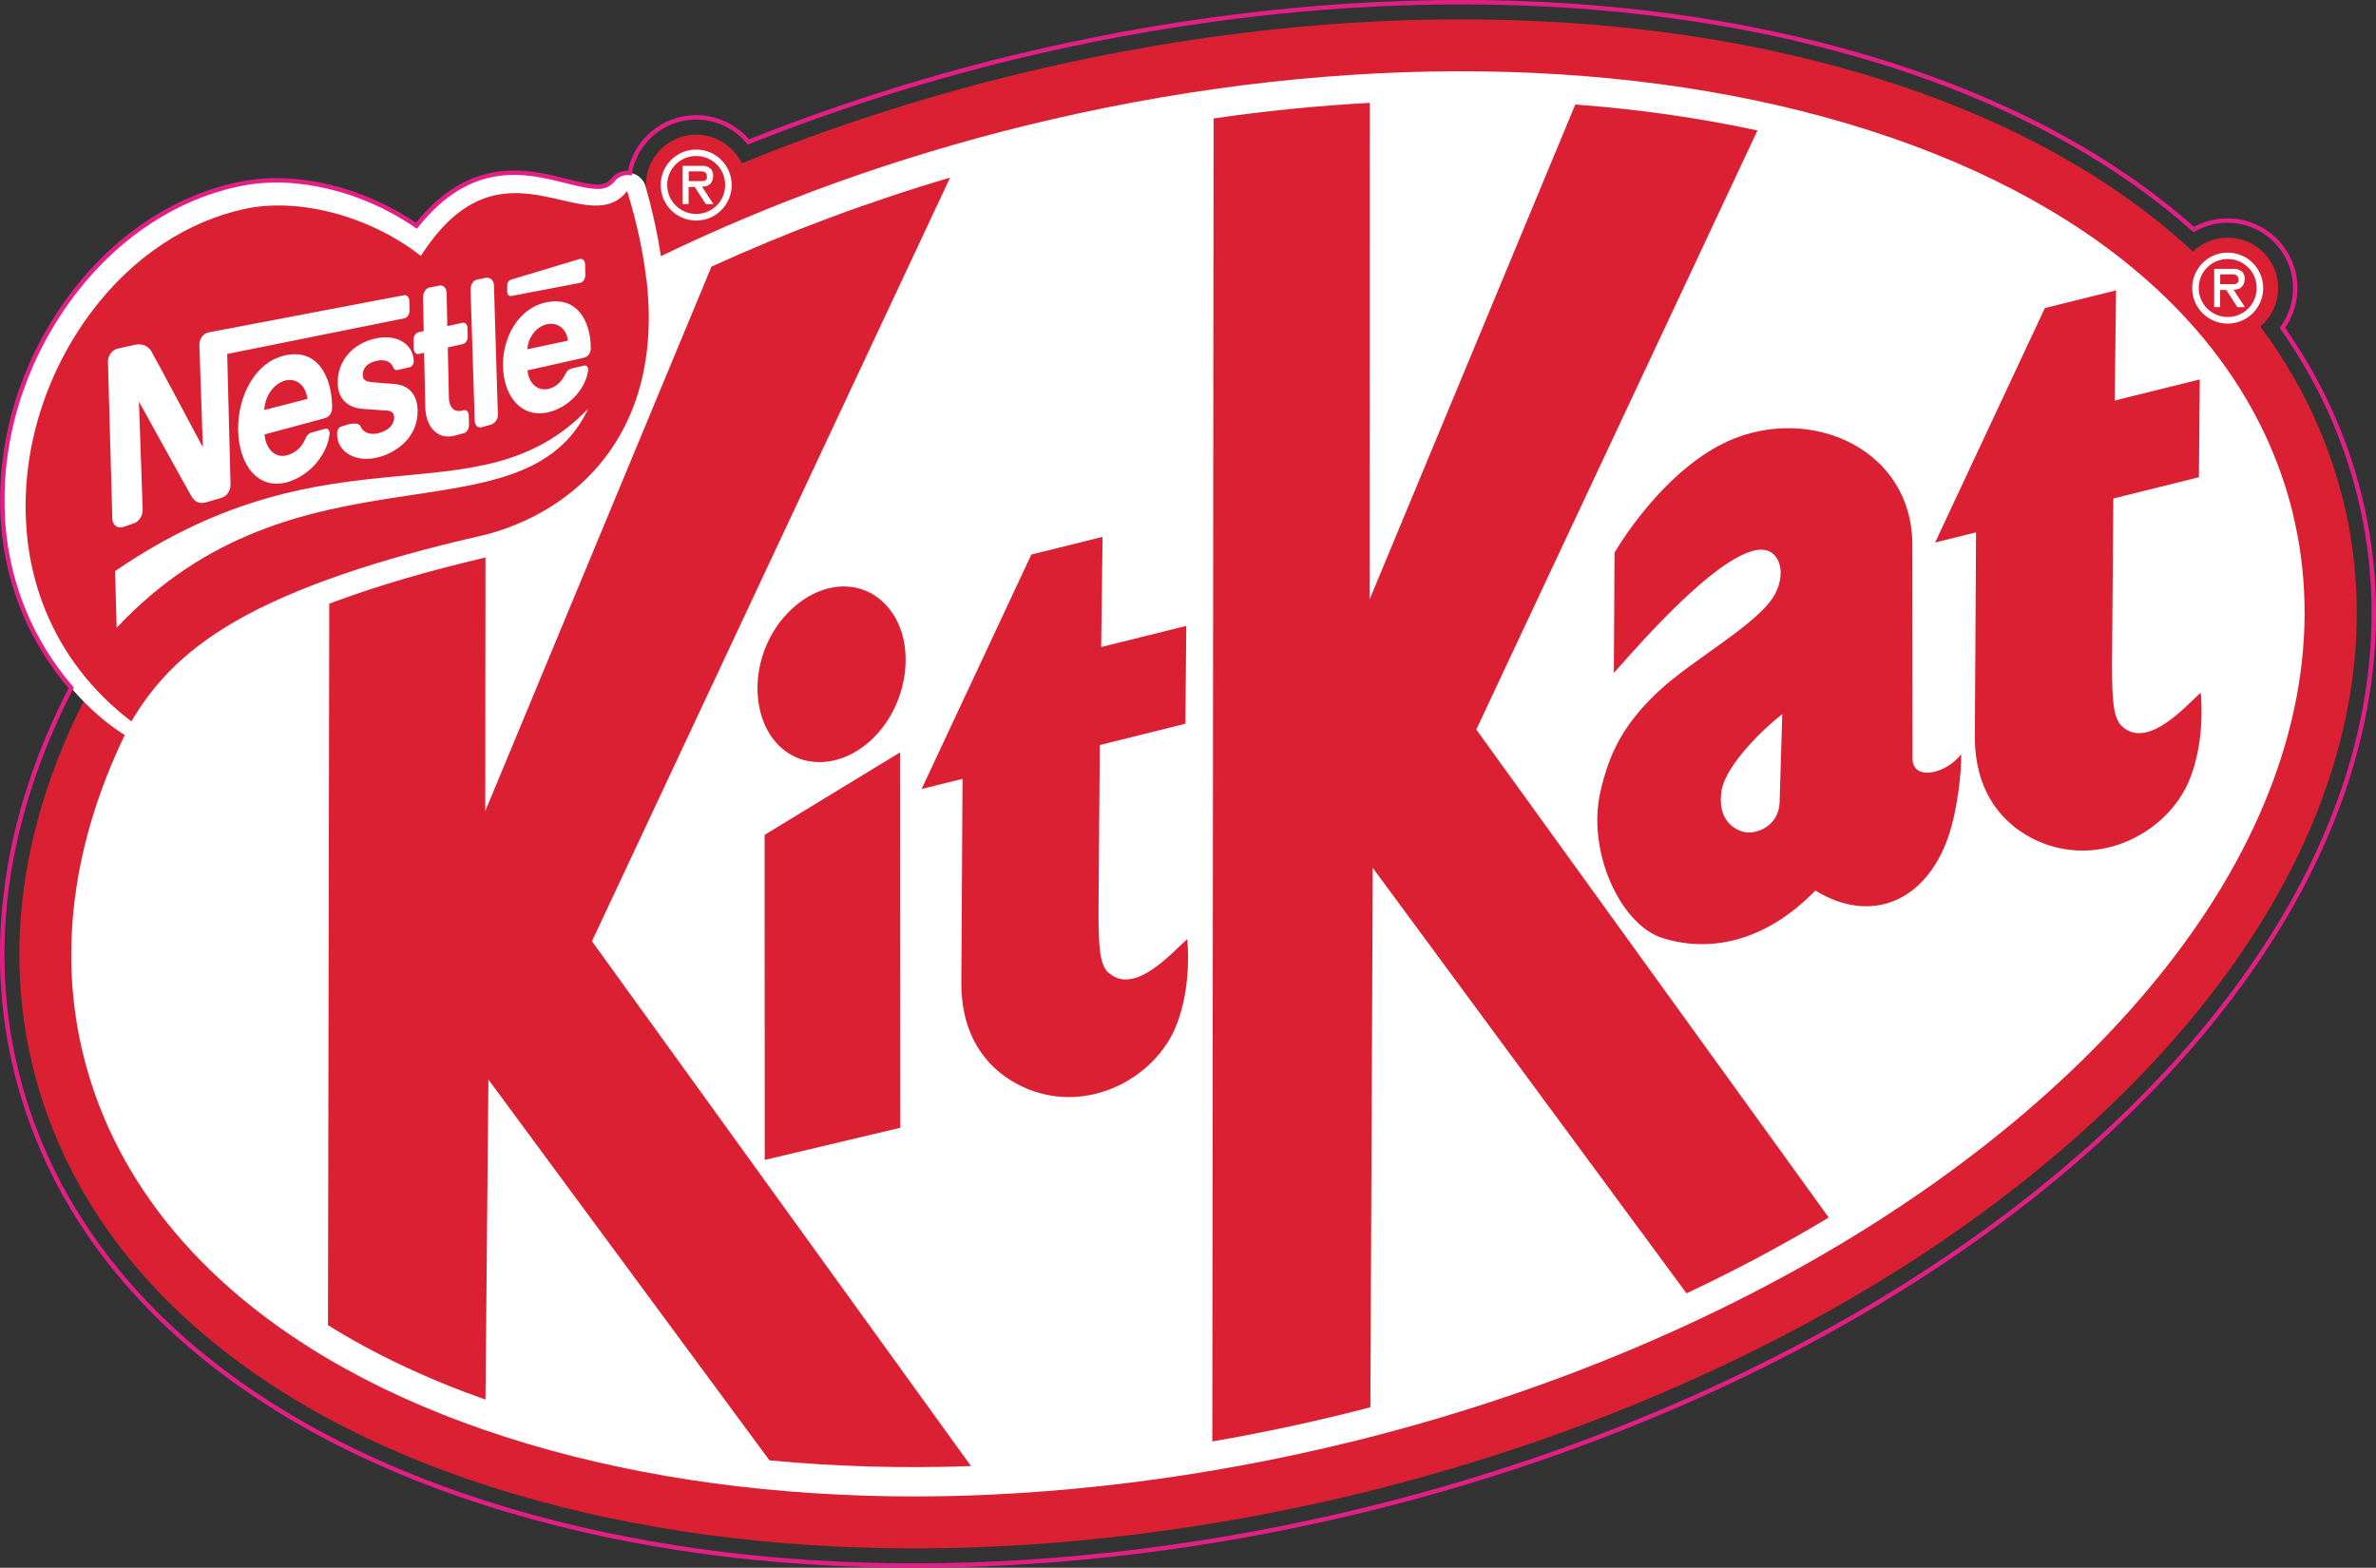
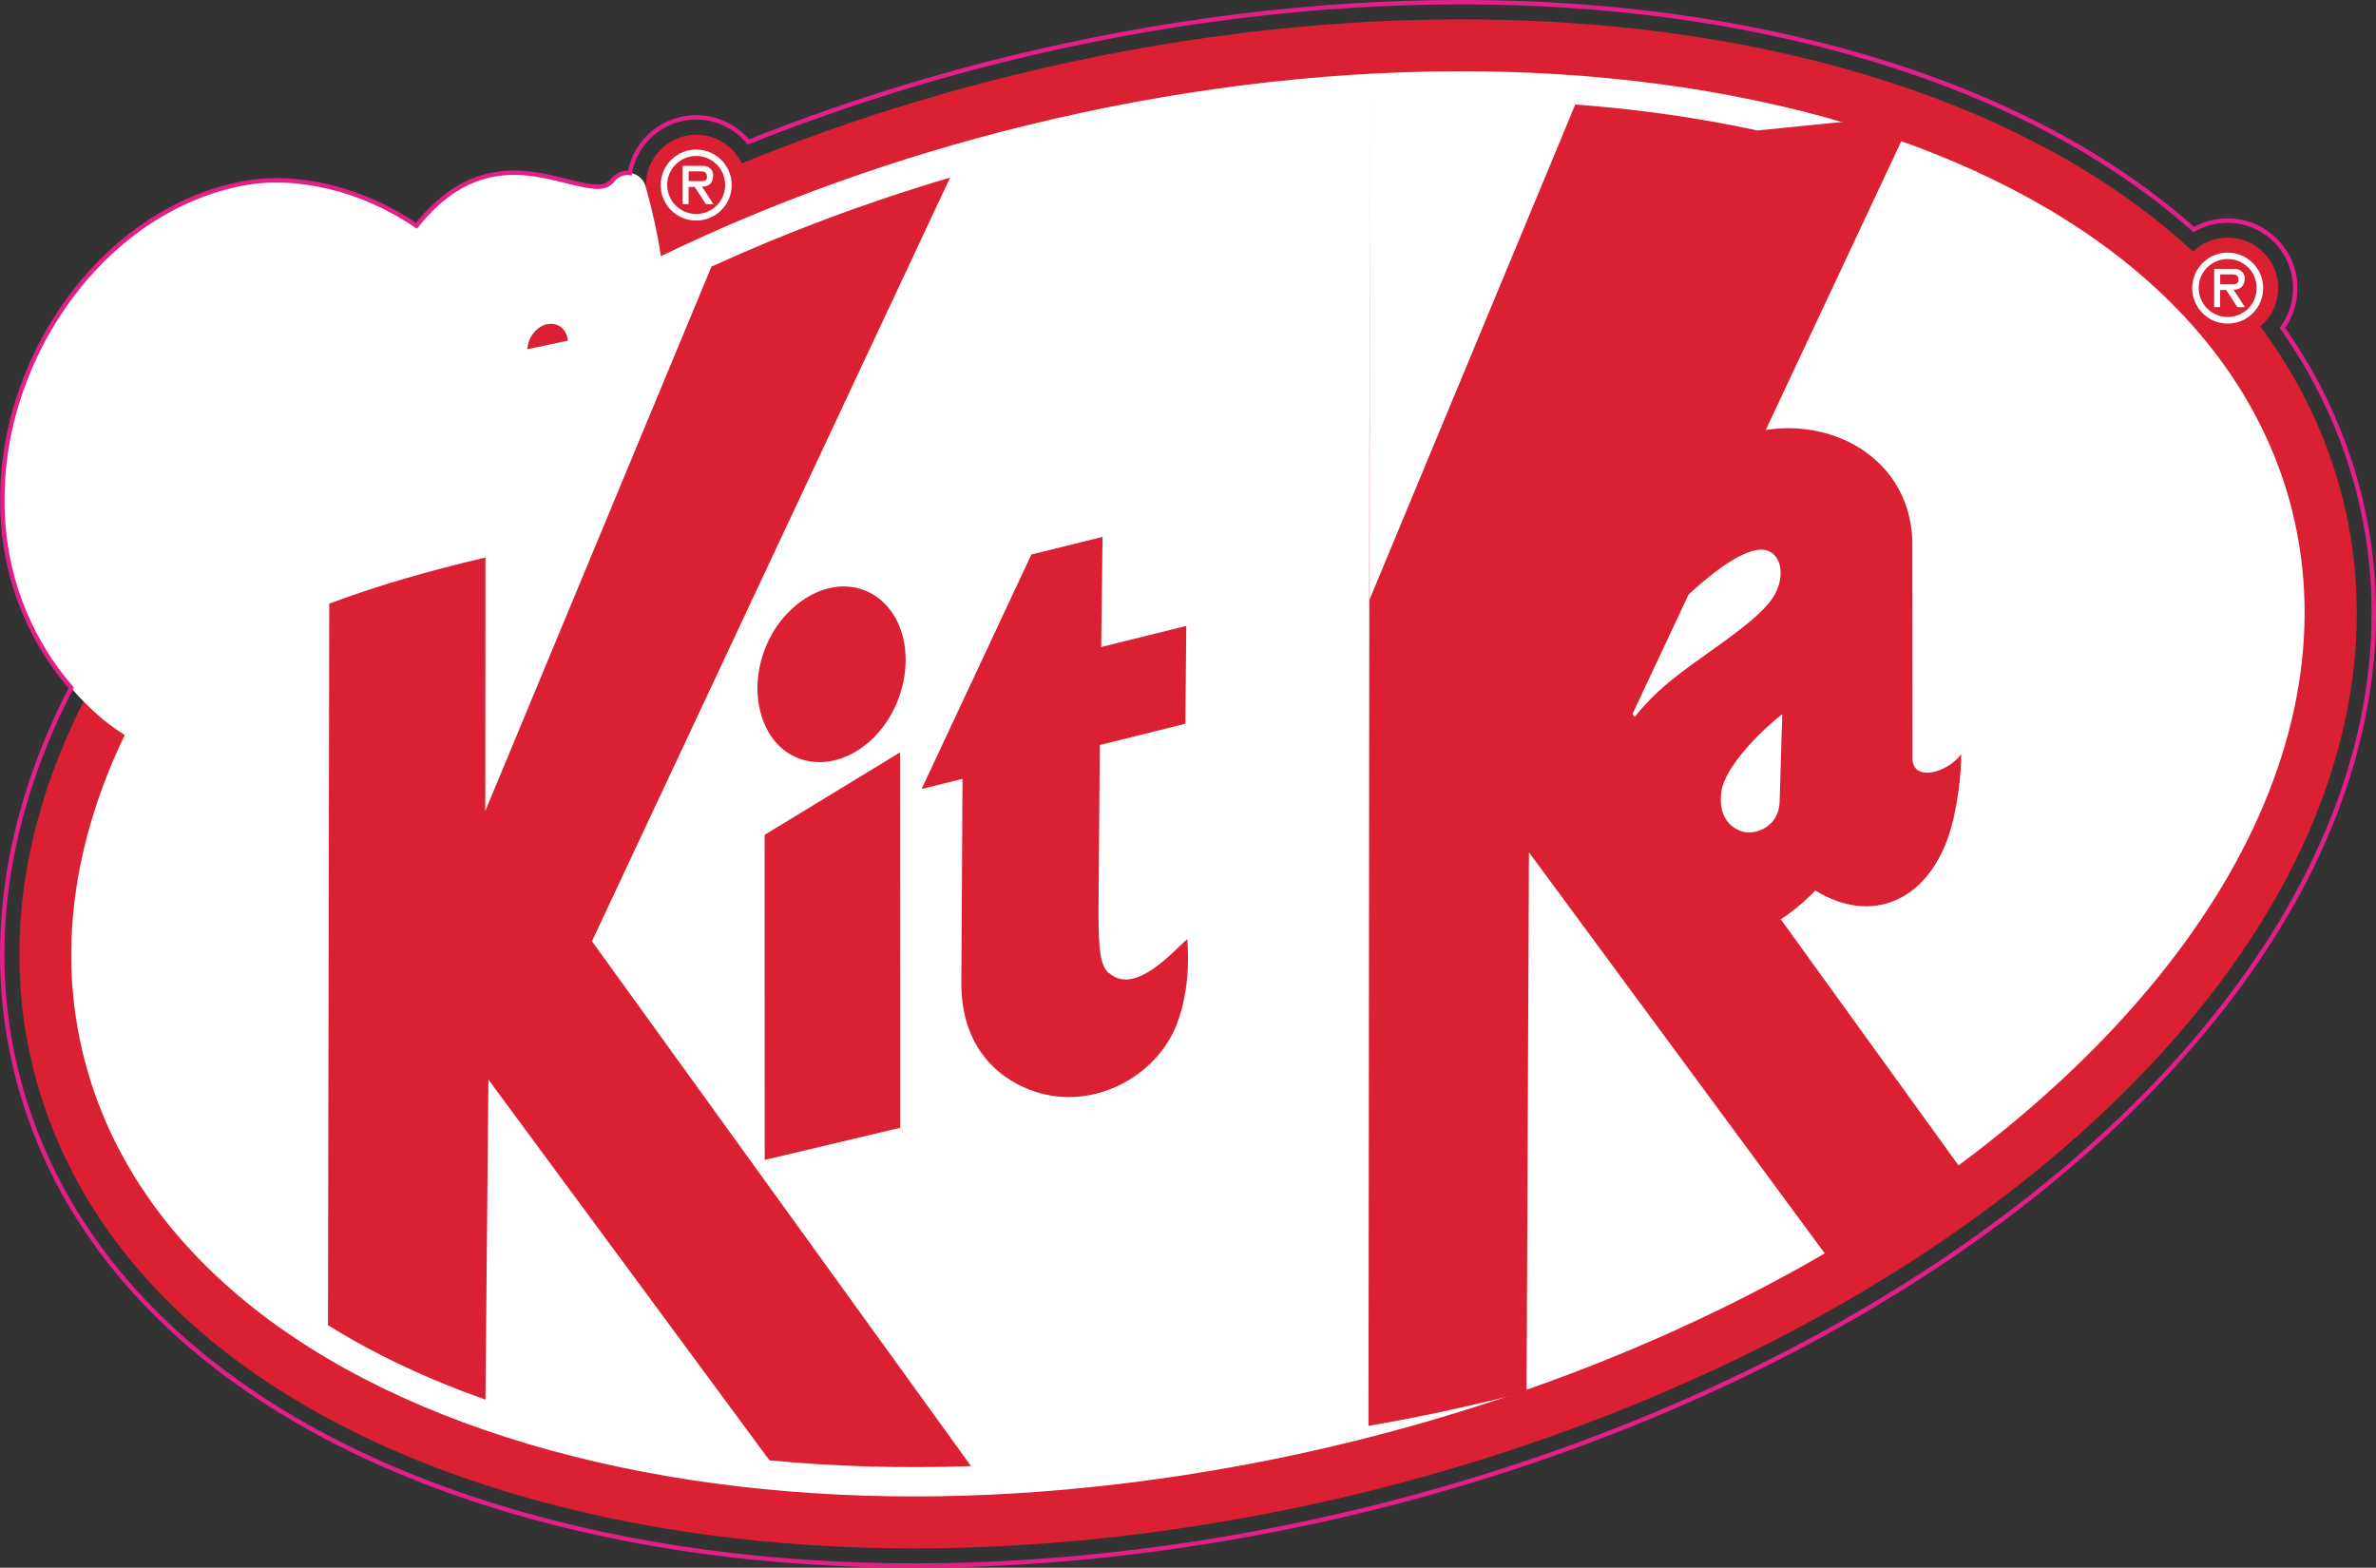
<svg xmlns="http://www.w3.org/2000/svg" id="Camada_1" data-name="Camada 1" viewBox="0 0 240.95 159">
  <rect x="0" y="0" width="240.95" height="159" fill="#333333" stroke="none" />
  <defs>
    <style>
      .cls-1 {
        fill: none;
        stroke: #e31f85;
        stroke-miterlimit: 10;
        stroke-width: .45px;
      }

      .cls-2, .cls-3 {
        fill: #fff;
      }

      .cls-3 {
        fill-rule: evenodd;
      }

      .cls-4 {
        fill: #da2032;
      }
    </style>
  </defs>
  <path class="cls-4" d="M237.59,50.64c-1.58-6.34-4.41-12.21-8.37-17.53,1.1-.94,1.81-2.33,1.81-3.9,0-2.82-2.29-5.11-5.11-5.11-1.37,0-2.62.54-3.53,1.42-8.39-7.8-19.75-13.96-33.63-18.07C163.75.06,133.17.13,102.62,7.66c-9.45,2.33-18.65,5.33-27.4,8.91-.82-1.72-2.58-2.91-4.61-2.91-2.82,0-5.11,2.29-5.11,5.11,0,.68.14,1.33.38,1.92-6.57,3.12-12.83,6.58-18.65,10.33-15.82,10.19-28.28,22.37-36.04,35.23C2.7,80.29,0,94.85,3.37,108.36c4.98,20,22.32,35.34,48.84,43.18,12.39,3.67,26.14,5.5,40.59,5.5s30.13-1.9,45.54-5.69c20.27-4.99,39.43-13.07,55.41-23.36,15.82-10.19,28.28-22.37,36.04-35.23,8.47-14.04,11.17-28.61,7.81-42.12" />
  <path class="cls-2" d="M232.48,51.91c-4.51-18.11-20.57-32.11-45.23-39.4-24.11-7.13-53.72-7.04-83.37.26-12.96,3.19-25.43,7.68-36.86,13.21-.34-2.27-.86-4.64-1.55-7.08-.19-.68-.75-1.2-1.44-1.34-.69-.14-1.41.11-1.86.66-.79.97-1.72.9-4.73.15l-.1-.03c-3.87-.97-9.59-2.42-15.12,4.56-5.37-3.7-12.13-5.37-17.7-4.28-6.42,1.25-12.42,5.11-16.9,10.88C2.63,35.93.01,43.78.24,51.59c.01.55.04,1.1.08,1.66.6,7.36,3.87,14.02,9.28,18.97h0c.91.85,1.94,1.63,3.05,2.33-5.31,11.03-6.76,22.17-4.18,32.54,4.51,18.11,20.57,32.11,45.23,39.4,11.91,3.52,25.16,5.28,39.09,5.28s29.27-1.85,44.28-5.55c19.71-4.85,38.32-12.69,53.81-22.67,15.15-9.76,27.04-21.35,34.38-33.52,7.73-12.82,10.22-26.01,7.21-38.13" />
  <path class="cls-3" d="M72.33,17.82c0-.94-.94-1-.94-1h-2.16v3.88h.6v-1.74h.62l1.13,1.74h.77l-1.16-1.77c1.22,0,1.13-1.12,1.13-1.12M69.84,18.37v-.99h1.34s.5,0,.5.46c0,0,.16.53-.49.53h-1.36ZM70.6,15.17c-1.99,0-3.6,1.61-3.6,3.6s1.61,3.6,3.6,3.6,3.6-1.61,3.6-3.6-1.61-3.6-3.6-3.6M70.6,21.7c-1.62,0-2.94-1.31-2.94-2.94s1.31-2.94,2.94-2.94,2.94,1.31,2.94,2.94-1.31,2.94-2.94,2.94" />
  <path class="cls-4" d="M55.51,32.87c-1.07.21-1.96,1.31-2.03,2.55l4.11-.87c-.11-1.17-1.03-1.89-2.07-1.67" />
-   <path class="cls-4" d="M65.55,28.4c-.32-2.82-.97-5.84-1.95-9.02-1.62,2.06-3.93,1.54-6.66.91-4.11-.94-9.2-2.2-14.2,5.57l-.06.09-.08-.06c-5.13-3.97-12.24-5.89-17.8-4.7-5.63,1.22-11.27,4.72-15.58,10.51-4.48,6.01-6.95,13.57-6.59,21.06.03.52.06,1.03.11,1.55.77,7.7,4.55,14.26,10.58,18.85,1.91-3.19,4.69-6.78,10.58-10.17,6.02-3.46,14.55-6.29,24.74-8.62,3.23-.74,6.26-2.15,8.79-4.07,2.77-2.1,4.87-4.72,6.28-7.81,1.34-2.92,2.03-6.24,2.08-9.88.02-1.36-.06-2.76-.22-4.22M51.83,28.36c.22-.07,6.94-2.09,6.94-2.09.31-.1.57.19.57.58l.02,1.04c0,.39-.23.75-.54.8l-6.97,1.33c-.22.04-.4-.14-.41-.4v-.64c-.01-.27.13-.54.39-.63M48.36,28.36l.94-.19c.35-.07.78.25.79.72l.4,13.22c.01.47-.39.88-.74.97l-.94.26c-.36.1-.66-.21-.67-.68l-.42-13.31c0-.48.28-.92.63-.99M42.45,33.69l.52-.11-.07-3.41c-.01-.49.29-.94.66-1.01l1.02-.2c.38-.07.7.26.71.74l.07,3.37,1.55-.33c.27-.06.49.17.5.51l.02.91c0,.34-.21.66-.47.73l-1.55.35.11,5.07c.02.98.51,1.54,1.34,1.33l.14-.04c.29-.08.53.16.54.53l.02.99c0,.37-.22.73-.51.81l-.93.25c-1.78.48-2.95-.94-2.99-2.87l-.12-5.53-.53.12c-.28.06-.51-.17-.52-.52l-.02-.94c0-.35.21-.68.5-.74M38.93,41.62c-.5-.04-1.53-.1-2.14-.15-1.36-.1-2.5-.86-2.54-2.59-.05-2.28,1.51-4.05,3.86-4.56,2.24-.48,3.81.66,3.85,2.31,0,.31-.2.56-.38.6l-1.1.26c-.28.07-.49.06-.6-.23-.24-.61-.87-.85-1.71-.66-.79.18-1.4.62-1.38,1.48.01.56.51.64,1.03.69.3.03,1.66.13,2.22.18,1.4.12,2.27,1.04,2.31,2.64.06,2.82-2.2,4.3-3.89,4.76-2.41.67-4.23-.55-4.27-2.22v-.19c-.01-.34.21-.63.42-.68l.71-.22c.36-.09,1.1-.19,1.24.2.25.66,1.04.9,1.84.69.83-.22,1.59-.74,1.57-1.65-.01-.56-.5-.64-1.03-.68M10.95,36.68c-.02-.63.44-1.21,1.01-1.33l1.76-.39c.77-.15,1.33.19,1.61.64.36.6,5.24,9.76,5.24,9.76l-.35-10.36c-.02-.6.37-1.18.9-1.28l19.85-3.78c.29-.06.53.2.54.57l.02.99c0,.37-.22.72-.51.78l-17.98,3.62.34,13.25c.01.6-.38,1.19-.9,1.33l-1.58.47c-.71.2-1.15-.09-1.45-.56-.17-.26-5.36-9.66-5.36-9.66l.38,10.97c.02.62-.42,1.25-.96,1.4l-1.05.36c-.57.16-1.05-.22-1.07-.85l-.44-15.91ZM29.14,46.16c.89-.25,1.49-.84,1.86-1.73.12-.28.32-.5.58-.56l1.4-.39c.32-.09.48.27.44.58-.31,2.31-2.22,4.22-4.21,4.82-2.99.88-4.97-1.66-5.06-5.21-.08-3.33,1.62-6.91,4.72-7.62,3.26-.75,4.74,2.02,4.81,5.11.02.66-.21,1.11-.76,1.26l-6.09,1.64c.11,1.41,1.02,2.46,2.3,2.11M11.83,63.68l-.16-5.76c22.26-15.24,36.74-4.79,47.98-16.47-6.58,13.96-29.44,2.62-47.83,22.23M59.19,36.29l-5.69,1.27c.09,1.22.94,2.15,2.14,1.88.82-.2,1.37-.82,1.74-1.58.12-.24.31-.42.55-.48l1.3-.3c.3-.07.45.24.41.51-.3,2.01-2.08,3.74-3.95,4.2-2.8.69-4.62-1.57-4.68-4.64-.06-2.88,1.54-5.94,4.45-6.5,3.05-.59,4.4,1.86,4.45,4.55.01.58-.21.97-.72,1.08" />
-   <path class="cls-4" d="M28.94,38.59c-1.14.28-2.08,1.57-2.14,2.99l4.37-1.12c-.13-1.35-1.1-2.15-2.23-1.87" />
  <polygon class="cls-4" points="77.54 84.67 91.27 76.31 91.29 114.38 77.55 117.64 77.54 84.67" />
  <path class="cls-4" d="M90.55,62.26c-2.33-3.55-6.91-3.75-10.44-.32-3.52,3.43-4.29,9.09-1.96,12.65,2.31,3.49,6.99,3.63,10.42.25,3.42-3.38,4.29-9.08,1.98-12.59" />
  <path class="cls-4" d="M96.35,18.01c-8.52,2.52-16.62,5.57-24.2,9.03l-22.94,55.22.02-25.72c-5.83,1.37-10.92,2.86-15.23,4.46-.21.07-.41.15-.61.23l-.13,73.17c4.68,2.92,10.03,5.45,15.97,7.55l.3-32.46,28.5,38.62c6.61.63,13.45.83,20.44.58l-38.44-53.23L96.35,18.01Z" />
-   <path class="cls-4" d="M178.21,13.23c-5.84-1.26-12.02-2.15-18.46-2.63l-20.86,50.2.02-50.37c-5.19.28-10.48.81-15.84,1.58l-.13,134.18c4.44-.76,8.93-1.7,13.44-2.81.87-.21,1.73-.43,2.59-.66l.24-54.7,31.82,43.15c5.06-2.38,9.88-4.96,14.42-7.69l-35.74-49.49,28.52-60.77Z" />
+   <path class="cls-4" d="M178.21,13.23c-5.84-1.26-12.02-2.15-18.46-2.63l-20.86,50.2.02-50.37l-.13,134.18c4.44-.76,8.93-1.7,13.44-2.81.87-.21,1.73-.43,2.59-.66l.24-54.7,31.82,43.15c5.06-2.38,9.88-4.96,14.42-7.69l-35.74-49.49,28.52-60.77Z" />
  <path class="cls-4" d="M112.44,98.69c-.91-.81-1.04-2.59-1.04-6.27l.13-16.86,8.68-2.16.09-9.92-8.63,2.14.14-11.17-7.22,1.79-11.13,23.78,4.15-1.03-.12,20.68c-.03,7.26,4.62,10.13,7.48,11.05,5.95,1.95,12.09-1.57,14.19-6.41,1.41-3.3,1.42-7.07,1.24-9.06-1.31,1.08-5.27,5.82-7.95,3.42" />
  <path class="cls-4" d="M198.89,76.49c-1.59,2.05-4.94,2.74-4.94.45l-.02-22.05c-.25-9.04-9.57-13.51-17.68-10.56-5.68,2.06-10.34,8.09-12.52,11.71l-.07,12.21c3.18-3.6,10.09-11.41,14.22-12.41,2.5-.62,3.38,2.05,2.14,4.38-1.59,3.02-8.3,6.58-11.88,9.94-3.6,3.39-4.99,6.38-5.84,10.12-1.4,6.1,2.04,13.48,6.25,14.84,4.61,1.48,10.33.57,15.54-4.8,5.62,3.45,11.17,1.15,13.47-5.4.92-2.63,1.37-6.59,1.32-8.42M180.47,81.4c-.09,2.4-2.39,3.27-3.6,2.98-1.07-.24-2.74-1.3-2.29-4.18.43-2.7,4.55-6.56,6.16-7.77l-.27,8.97Z" />
-   <path class="cls-4" d="M223.17,70.27c-1.31,1.08-5.27,5.82-7.95,3.42-.91-.81-1.04-2.59-1.04-6.27l.13-16.86,8.68-2.16.09-9.92-8.63,2.14.14-11.17-7.22,1.79-11.13,23.78,4.15-1.03-.12,20.68c-.03,7.26,4.62,10.13,7.48,11.05,5.95,1.95,12.09-1.57,14.19-6.41,1.41-3.3,1.42-7.07,1.24-9.06" />
  <path class="cls-3" d="M227.64,28.27c0-.94-.94-1-.94-1h-2.16v3.88h.6v-1.74h.62l1.13,1.74h.77l-1.16-1.77c1.22,0,1.13-1.12,1.13-1.12M225.15,28.82v-.99h1.34s.5,0,.5.46c0,0,.16.53-.49.53h-1.36ZM225.91,25.62c-1.99,0-3.6,1.61-3.6,3.6s1.61,3.6,3.6,3.6,3.6-1.61,3.6-3.6-1.61-3.6-3.6-3.6M225.91,32.15c-1.62,0-2.94-1.31-2.94-2.94s1.31-2.94,2.94-2.94,2.94,1.31,2.94,2.94-1.31,2.94-2.94,2.94" />
  <path class="cls-1" d="M63.86,17.54c-.64-.07-1.27.18-1.68.68-.79.97-1.72.9-4.73.15l-.1-.03c-3.87-.97-9.59-2.41-15.12,4.56-5.36-3.7-12.13-5.37-17.7-4.28-6.42,1.25-12.42,5.11-16.9,10.88C2.85,35.68.24,43.16.24,50.66c0,.31,0,.62.01.93.01.56.04,1.1.08,1.66.5,6.2,2.91,11.9,6.89,16.51C.48,82.83-1.44,96.23,1.68,108.78c5.13,20.63,22.9,36.4,50.04,44.43,12.49,3.69,26.31,5.57,41.08,5.57s30.47-1.93,45.95-5.74c20.45-5.04,39.79-13.19,55.93-23.58,16.04-10.34,28.69-22.71,36.58-35.79,8.72-14.45,11.49-29.47,8.01-43.44-1.51-6.05-4.13-11.75-7.81-16.98.84-1.16,1.3-2.56,1.3-4.02,0-3.79-3.08-6.86-6.87-6.86-1.21,0-2.39.32-3.42.91-8.57-7.61-19.74-13.49-33.24-17.48C176.74,2.1,162.92.22,148.15.22s-30.47,1.93-45.95,5.74c-8.96,2.21-17.8,5.04-26.3,8.44-1.29-1.55-3.23-2.5-5.29-2.5-3.37,0-6.17,2.44-6.75,5.63Z" />
</svg>